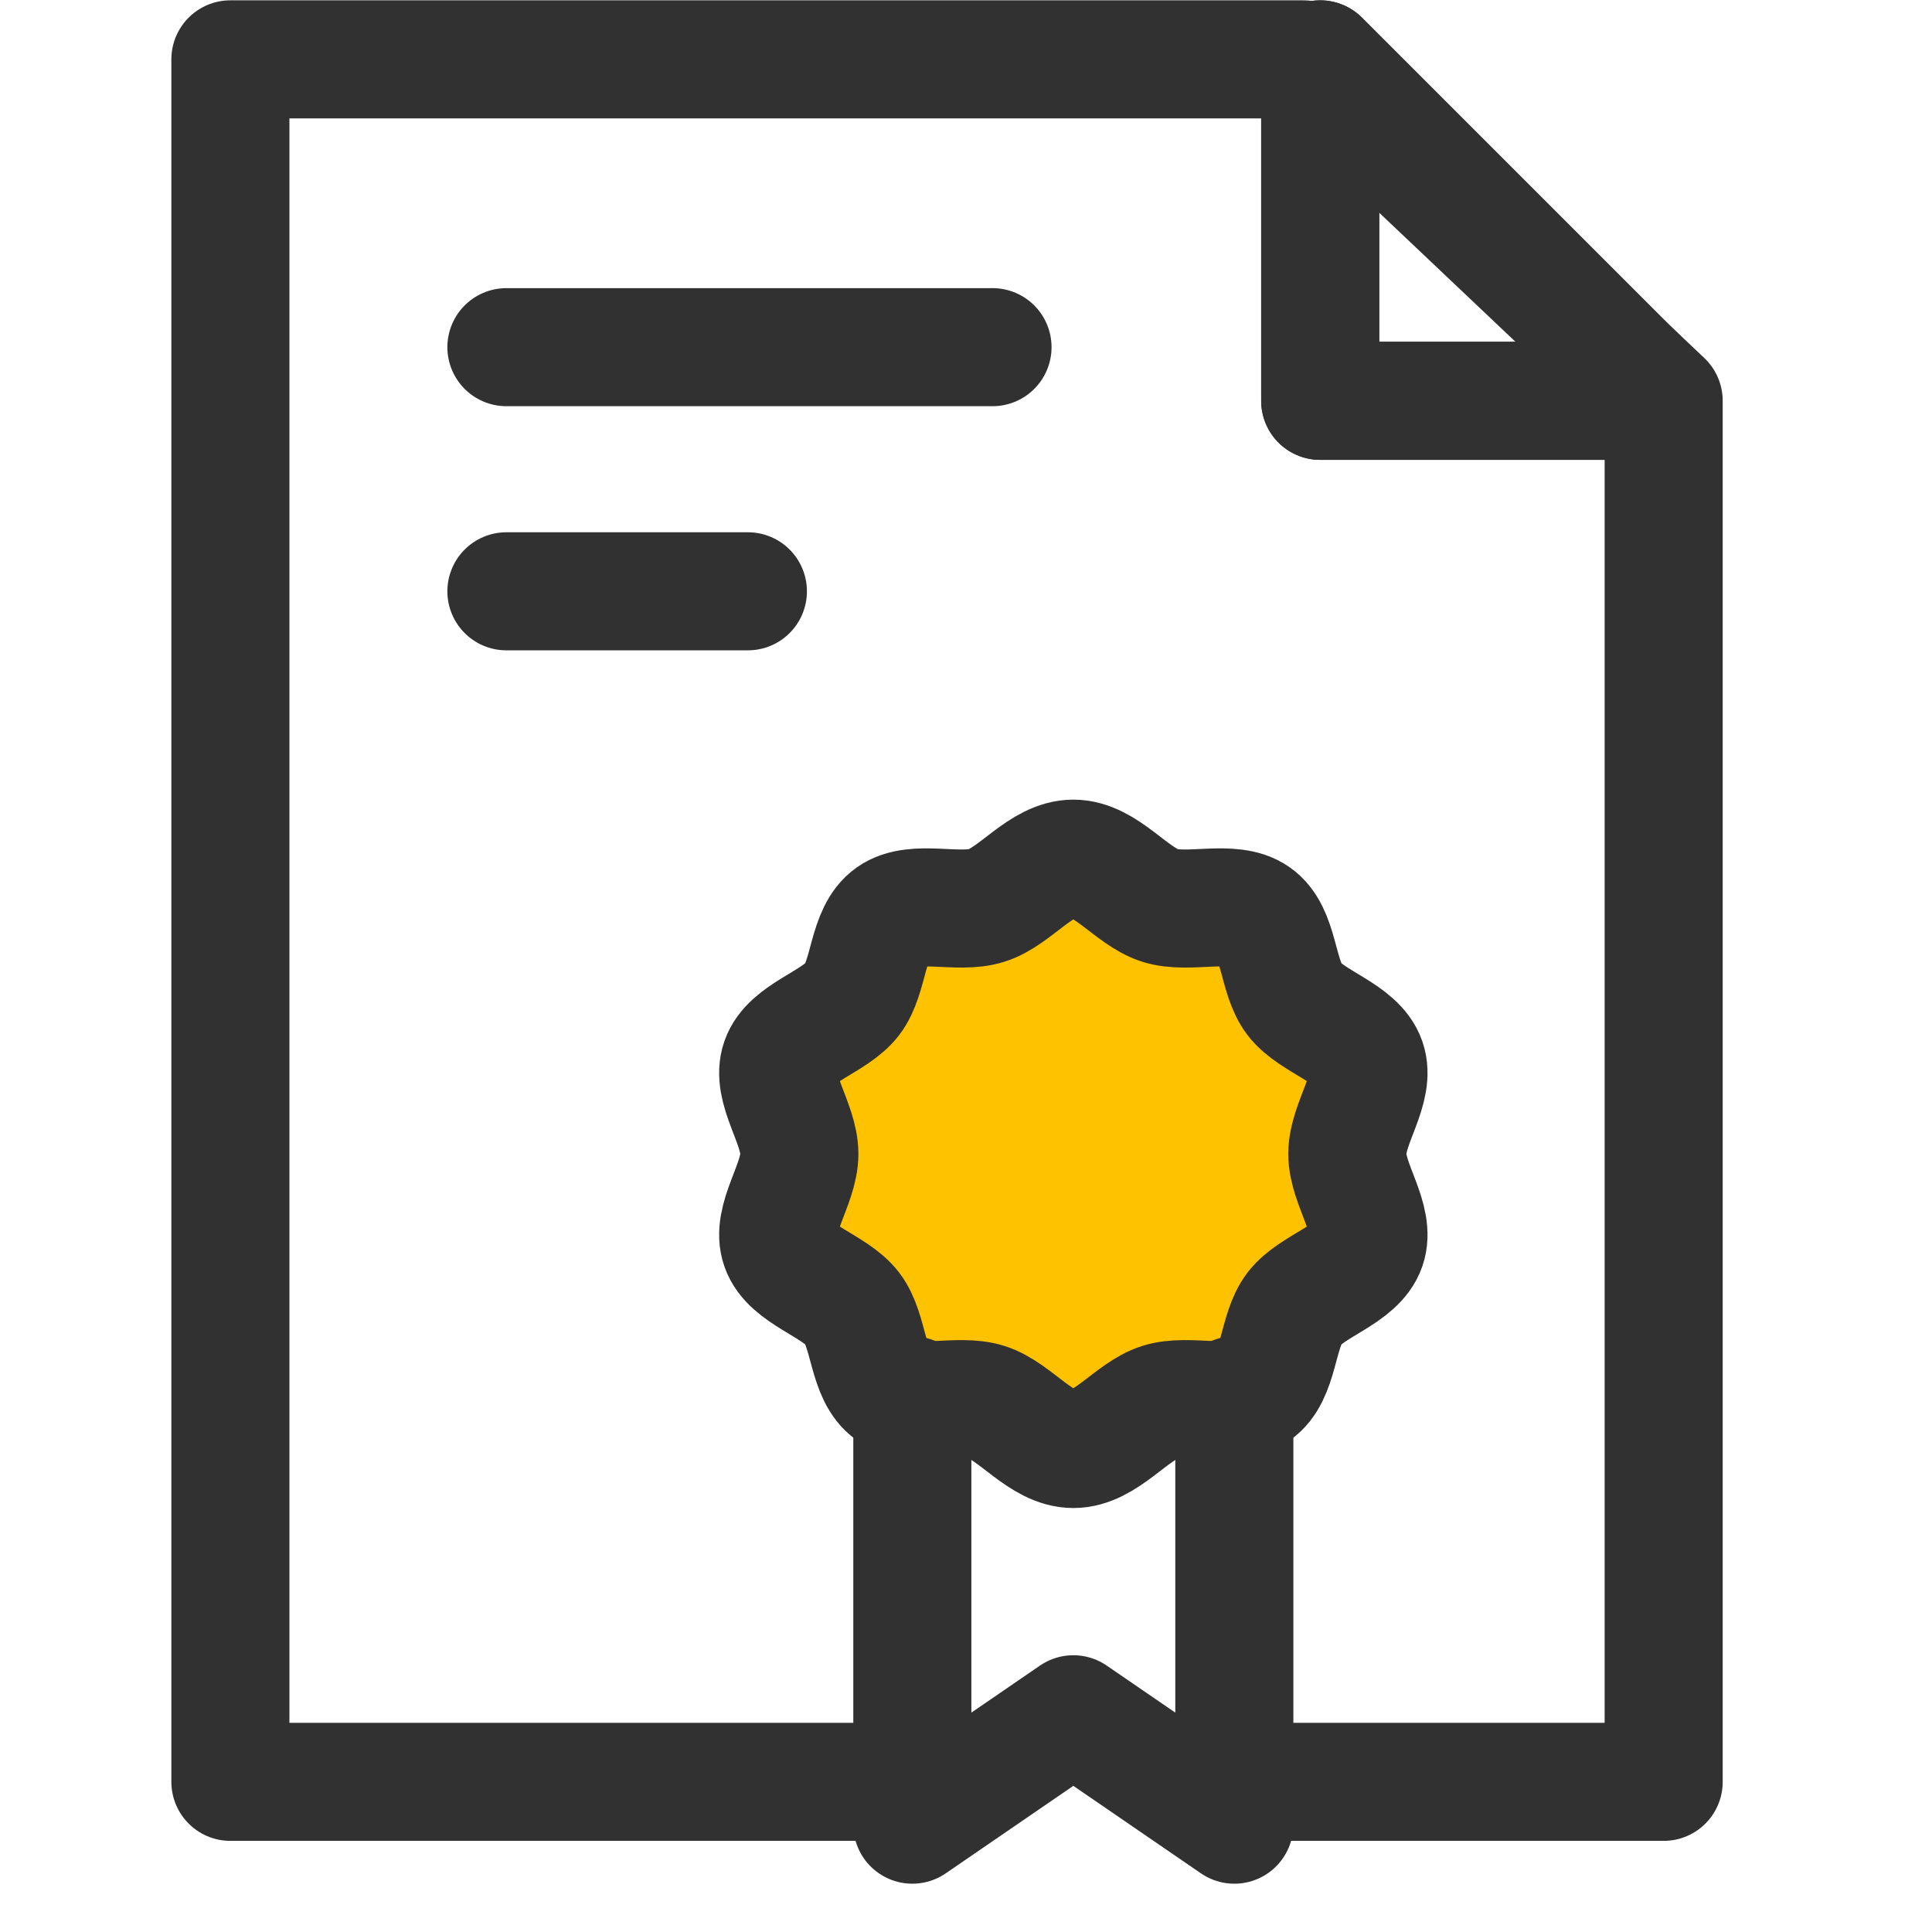
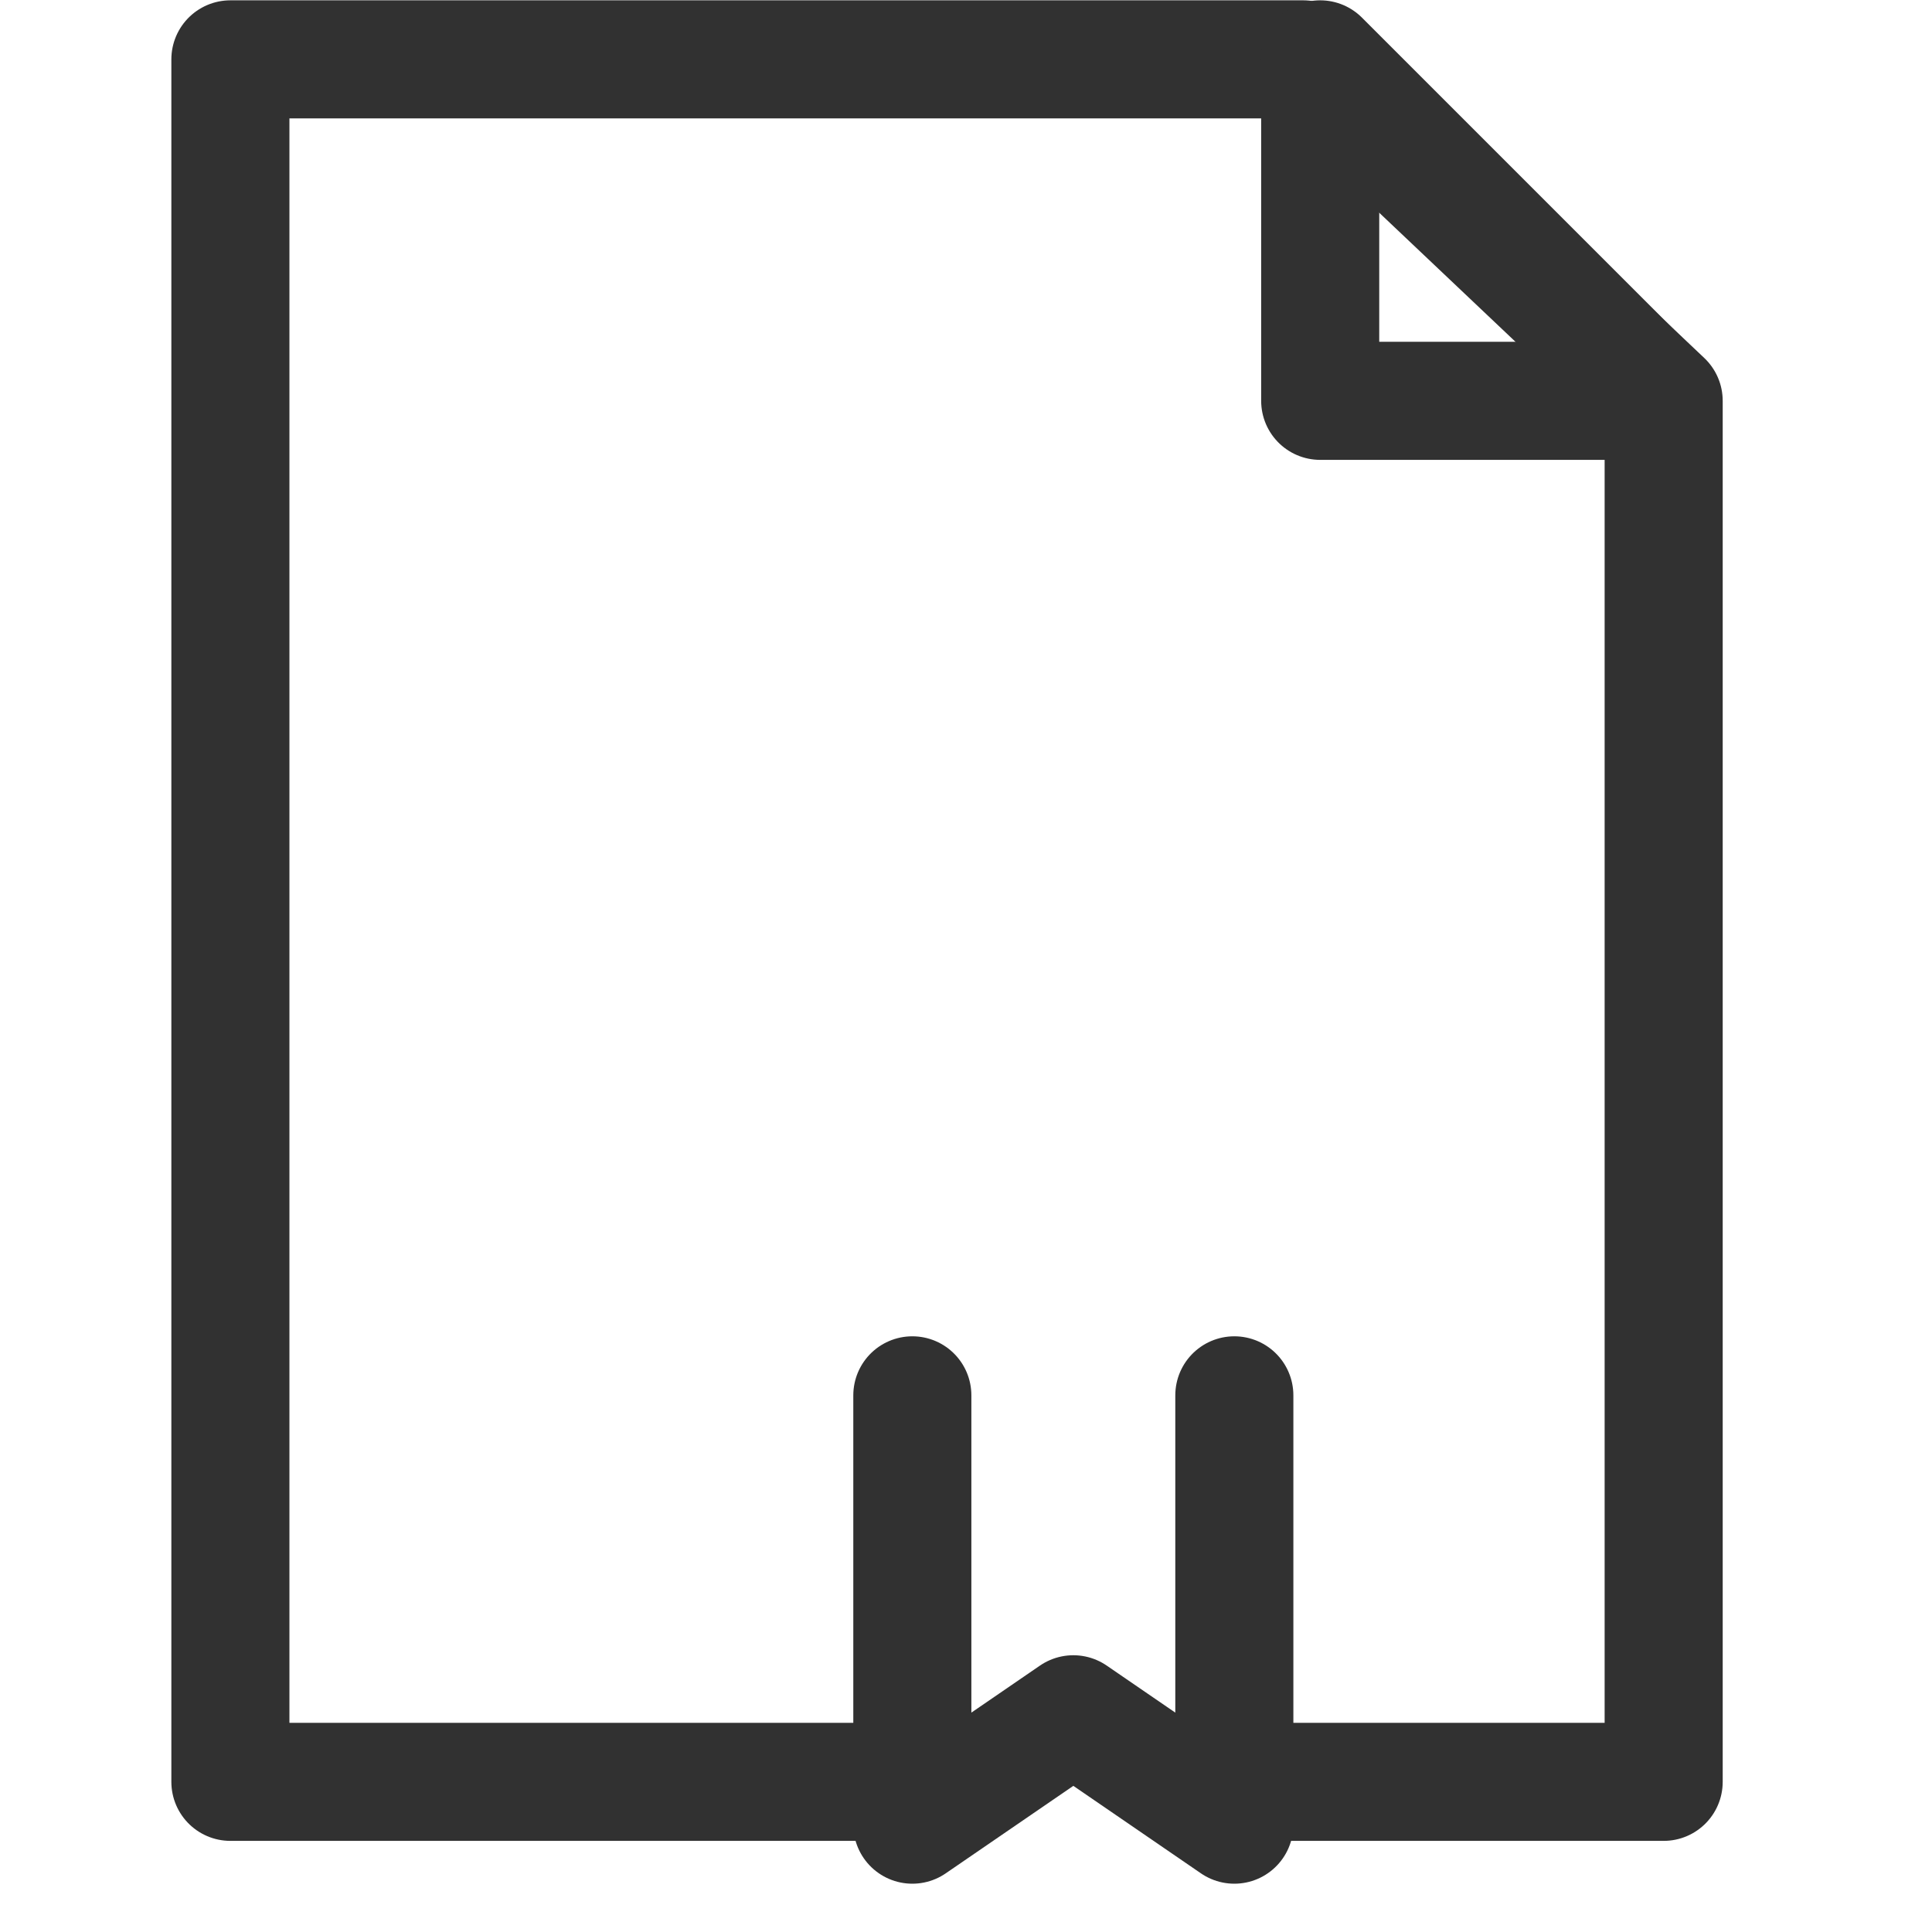
<svg xmlns="http://www.w3.org/2000/svg" width="36" height="36" viewBox="0 0 36 36" fill="none">
  <path d="M17.119 33.202H4.293V1.106H24.282L31 7.469V33.202H23.713" stroke="#313131" stroke-width="2.2" stroke-miterlimit="22.926" stroke-linecap="round" stroke-linejoin="round" />
  <path d="M24.6 1.106V7.469H30.963L24.6 1.106Z" stroke="#313131" stroke-width="2.2" stroke-miterlimit="22.926" stroke-linecap="round" stroke-linejoin="round" />
-   <path d="M24.6 1.106V7.469H30.963L24.6 1.106Z" stroke="#313131" stroke-width="2.2" stroke-miterlimit="22.926" stroke-linecap="round" stroke-linejoin="round" />
-   <path d="M20 16C20.6 16 21.074 16.7 21.614 16.871C22.153 17.043 22.951 16.747 23.4 17.061C23.849 17.376 23.791 18.19 24.12 18.62C24.45 19.049 25.284 19.246 25.463 19.762C25.643 20.277 25.105 20.927 25.105 21.5C25.105 22.073 25.643 22.723 25.463 23.238C25.284 23.754 24.45 23.951 24.12 24.38C23.791 24.81 23.849 25.624 23.4 25.939C22.951 26.253 22.153 25.957 21.614 26.129C21.074 26.3 20.6 27 20 27C19.4 27 18.926 26.3 18.386 26.129C17.847 25.957 17.049 26.253 16.6 25.939C16.151 25.624 16.209 24.81 15.88 24.38C15.55 23.951 14.716 23.754 14.537 23.238C14.357 22.723 14.895 22.073 14.895 21.5C14.895 20.927 14.357 20.277 14.537 19.762C14.716 19.246 15.55 19.049 15.88 18.62C16.209 18.19 16.151 17.376 16.6 17.061C17.049 16.747 17.847 17.043 18.386 16.871C18.926 16.7 19.4 16 20 16Z" fill="#FFC200" stroke="#313131" stroke-width="2.2" stroke-miterlimit="22.926" stroke-linecap="round" stroke-linejoin="round" />
  <path d="M23 26V34L20 31.943L17 34V26" stroke="#313131" stroke-width="2.2" stroke-miterlimit="22.926" stroke-linecap="round" stroke-linejoin="round" />
-   <path d="M9.436 6.469H18.494" stroke="#313131" stroke-width="2.2" stroke-miterlimit="22.926" stroke-linecap="round" stroke-linejoin="round" />
-   <path d="M9.436 11.018H13.936" stroke="#313131" stroke-width="2.2" stroke-miterlimit="22.926" stroke-linecap="round" stroke-linejoin="round" />
</svg>